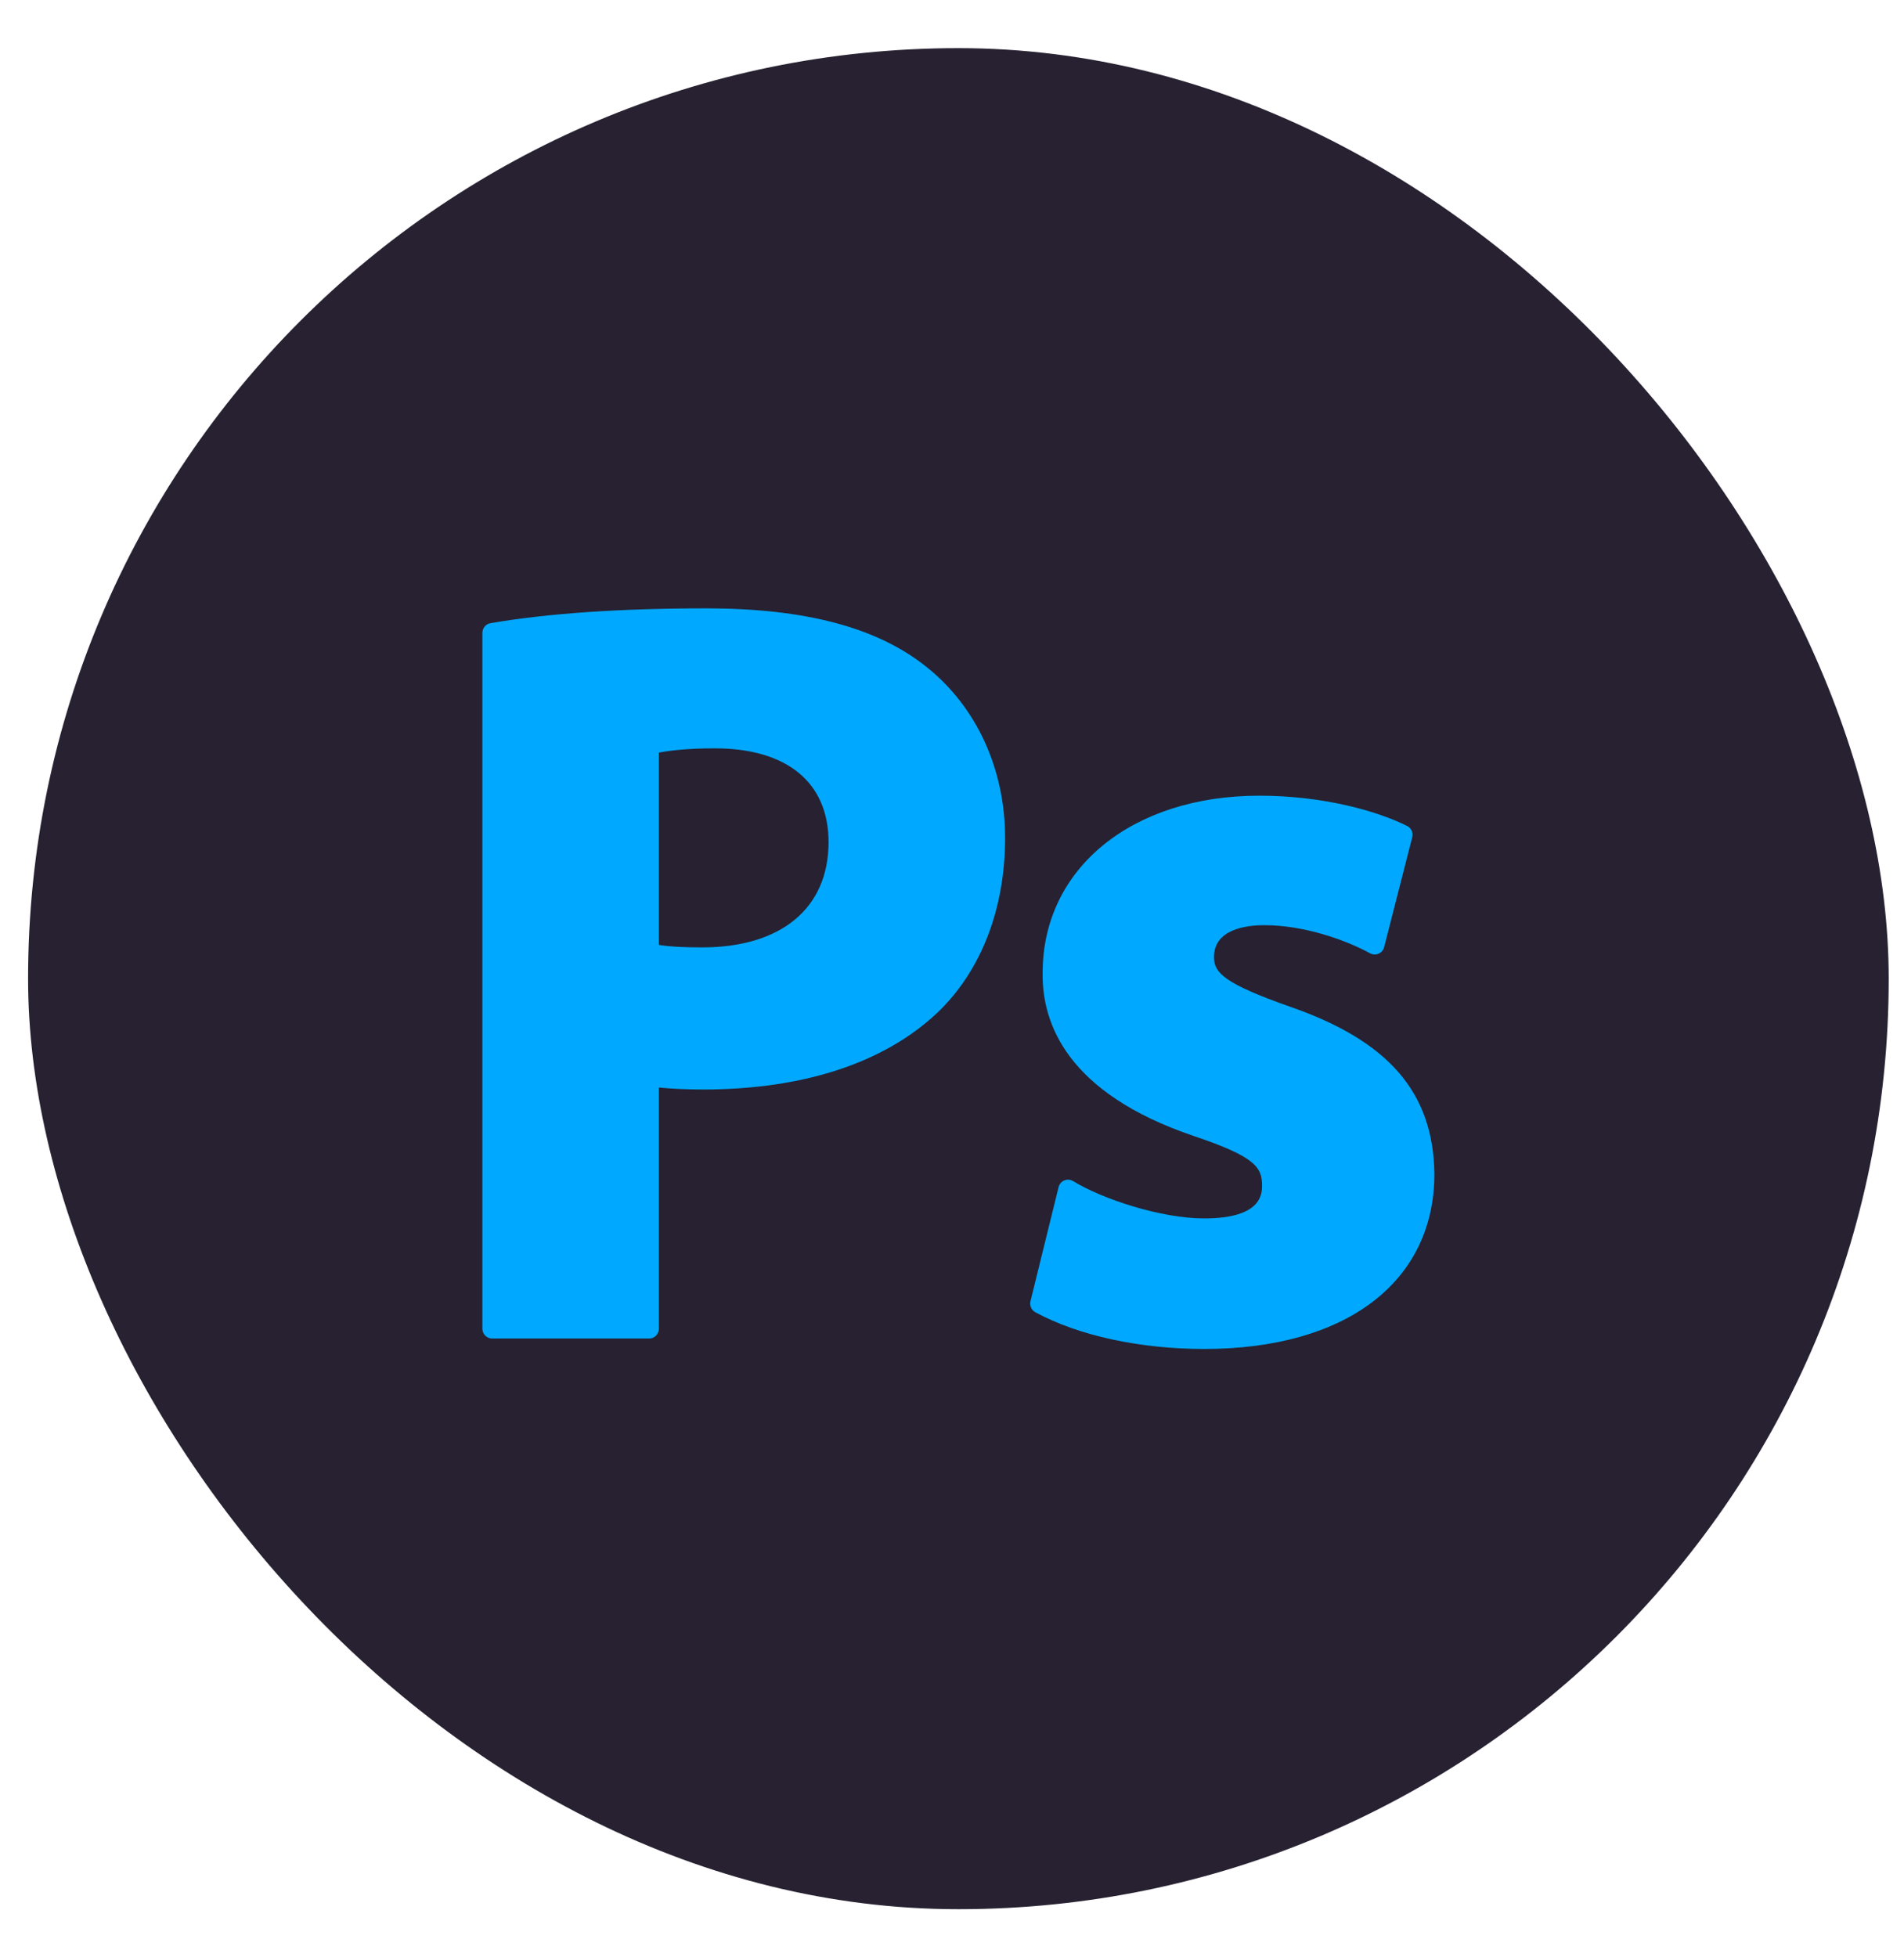
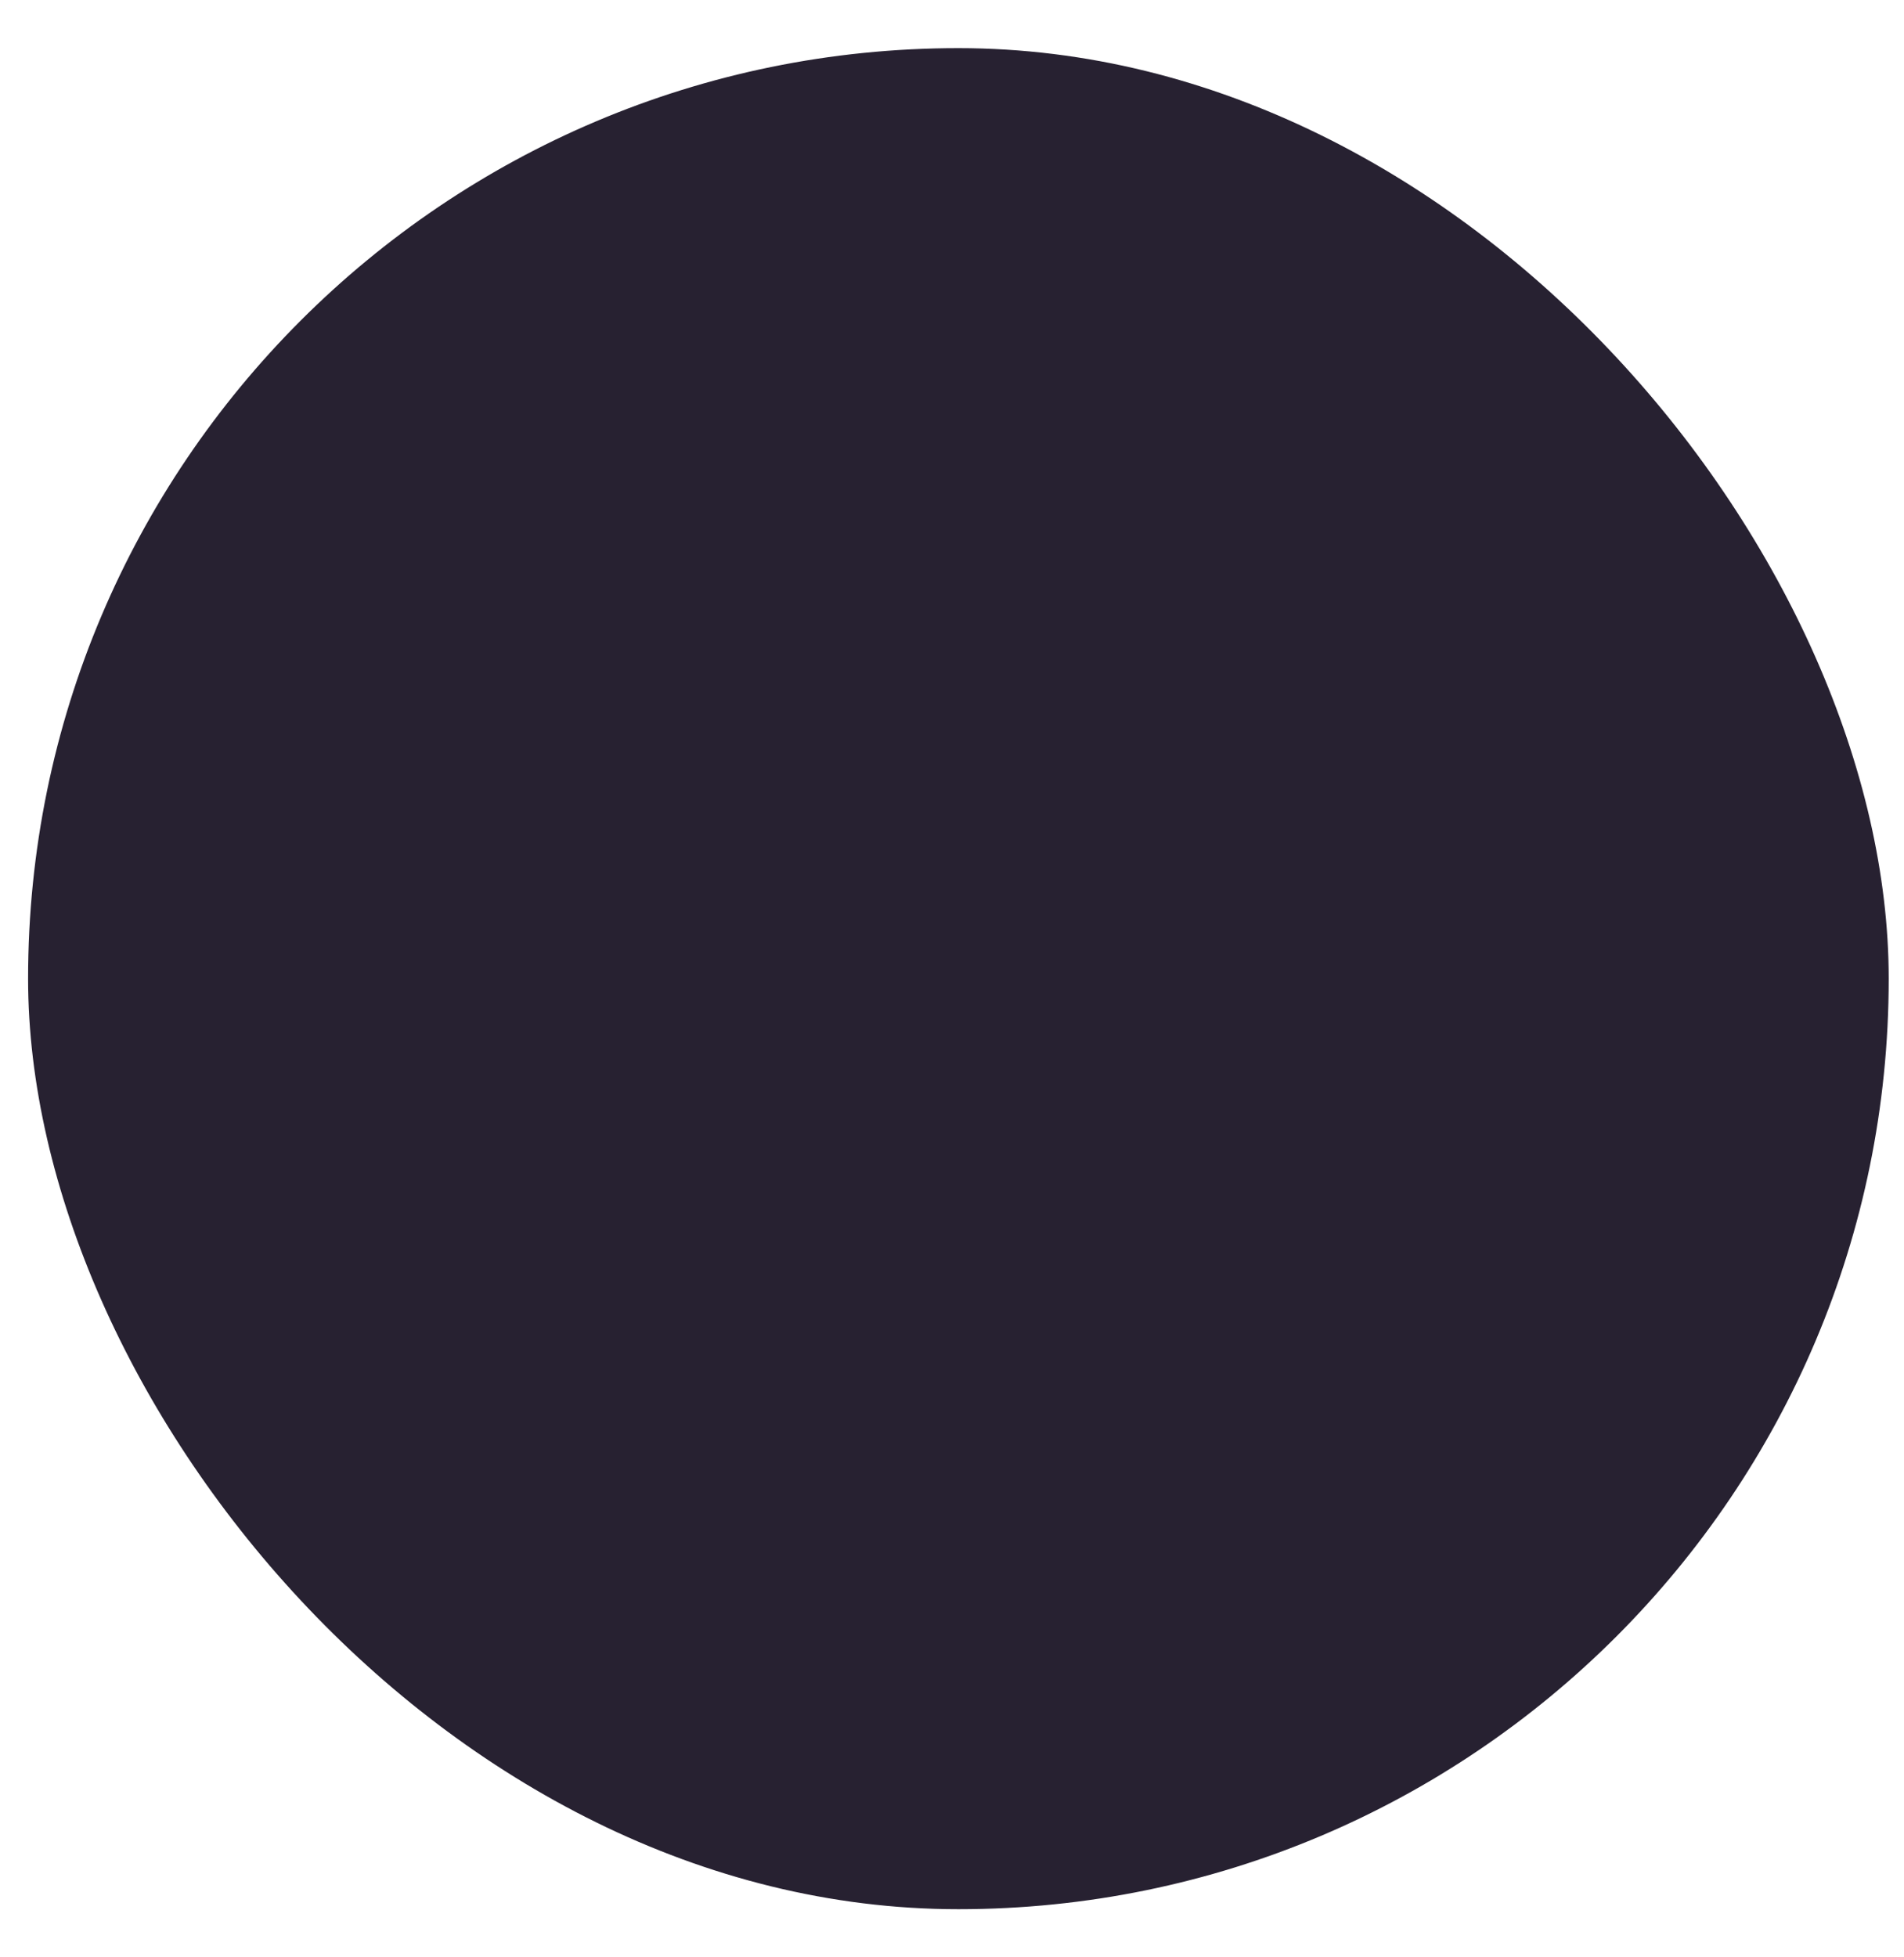
<svg xmlns="http://www.w3.org/2000/svg" width="36" height="37" viewBox="0 0 36 37" fill="none">
  <rect x="0.531" y="0.91" width="35.18" height="35.18" rx="17.59" fill="#272131" />
-   <path d="M12.458 25.117V20.558C12.7 20.582 12.985 20.595 13.296 20.595C15.191 20.595 16.723 20.091 17.728 19.139C18.55 18.353 19.004 17.181 19.004 15.84C19.004 14.537 18.462 13.359 17.52 12.609C16.592 11.863 15.23 11.5 13.355 11.5C11.73 11.5 10.357 11.594 9.274 11.78C9.231 11.787 9.192 11.809 9.164 11.843C9.136 11.876 9.121 11.919 9.121 11.963V25.117C9.121 25.166 9.14 25.213 9.175 25.248C9.209 25.283 9.256 25.302 9.305 25.302H12.274C12.323 25.302 12.37 25.283 12.404 25.248C12.439 25.213 12.458 25.166 12.458 25.117ZM12.458 17.862V14.227C12.639 14.192 12.98 14.146 13.512 14.146C14.881 14.146 15.666 14.792 15.666 15.919C15.666 17.165 14.773 17.909 13.276 17.909C12.917 17.909 12.661 17.895 12.458 17.862ZM24.383 19.027C23.16 18.596 22.953 18.391 22.953 18.095C22.953 17.568 23.552 17.489 23.909 17.489C24.667 17.489 25.458 17.775 25.904 18.02C25.929 18.034 25.956 18.041 25.985 18.043C26.012 18.044 26.041 18.039 26.066 18.027C26.092 18.016 26.115 17.999 26.133 17.977C26.151 17.956 26.164 17.931 26.171 17.903L26.702 15.826C26.713 15.785 26.709 15.742 26.691 15.703C26.674 15.665 26.644 15.633 26.606 15.614C26.055 15.337 25.031 15.041 23.811 15.041C21.399 15.041 19.714 16.419 19.714 18.388C19.698 19.349 20.181 20.665 22.573 21.475C23.735 21.865 23.862 22.067 23.862 22.407C23.862 22.561 23.862 23.032 22.769 23.032C21.95 23.032 20.844 22.666 20.29 22.327C20.265 22.312 20.237 22.303 20.208 22.3C20.179 22.298 20.15 22.303 20.123 22.314C20.097 22.325 20.073 22.342 20.054 22.364C20.035 22.387 20.022 22.413 20.015 22.441L19.484 24.597C19.474 24.637 19.478 24.679 19.494 24.717C19.511 24.755 19.539 24.786 19.575 24.805C20.387 25.247 21.551 25.5 22.769 25.5C25.453 25.5 27.121 24.231 27.121 22.187C27.099 20.65 26.255 19.675 24.383 19.027Z" fill="#00A9FF" />
</svg>